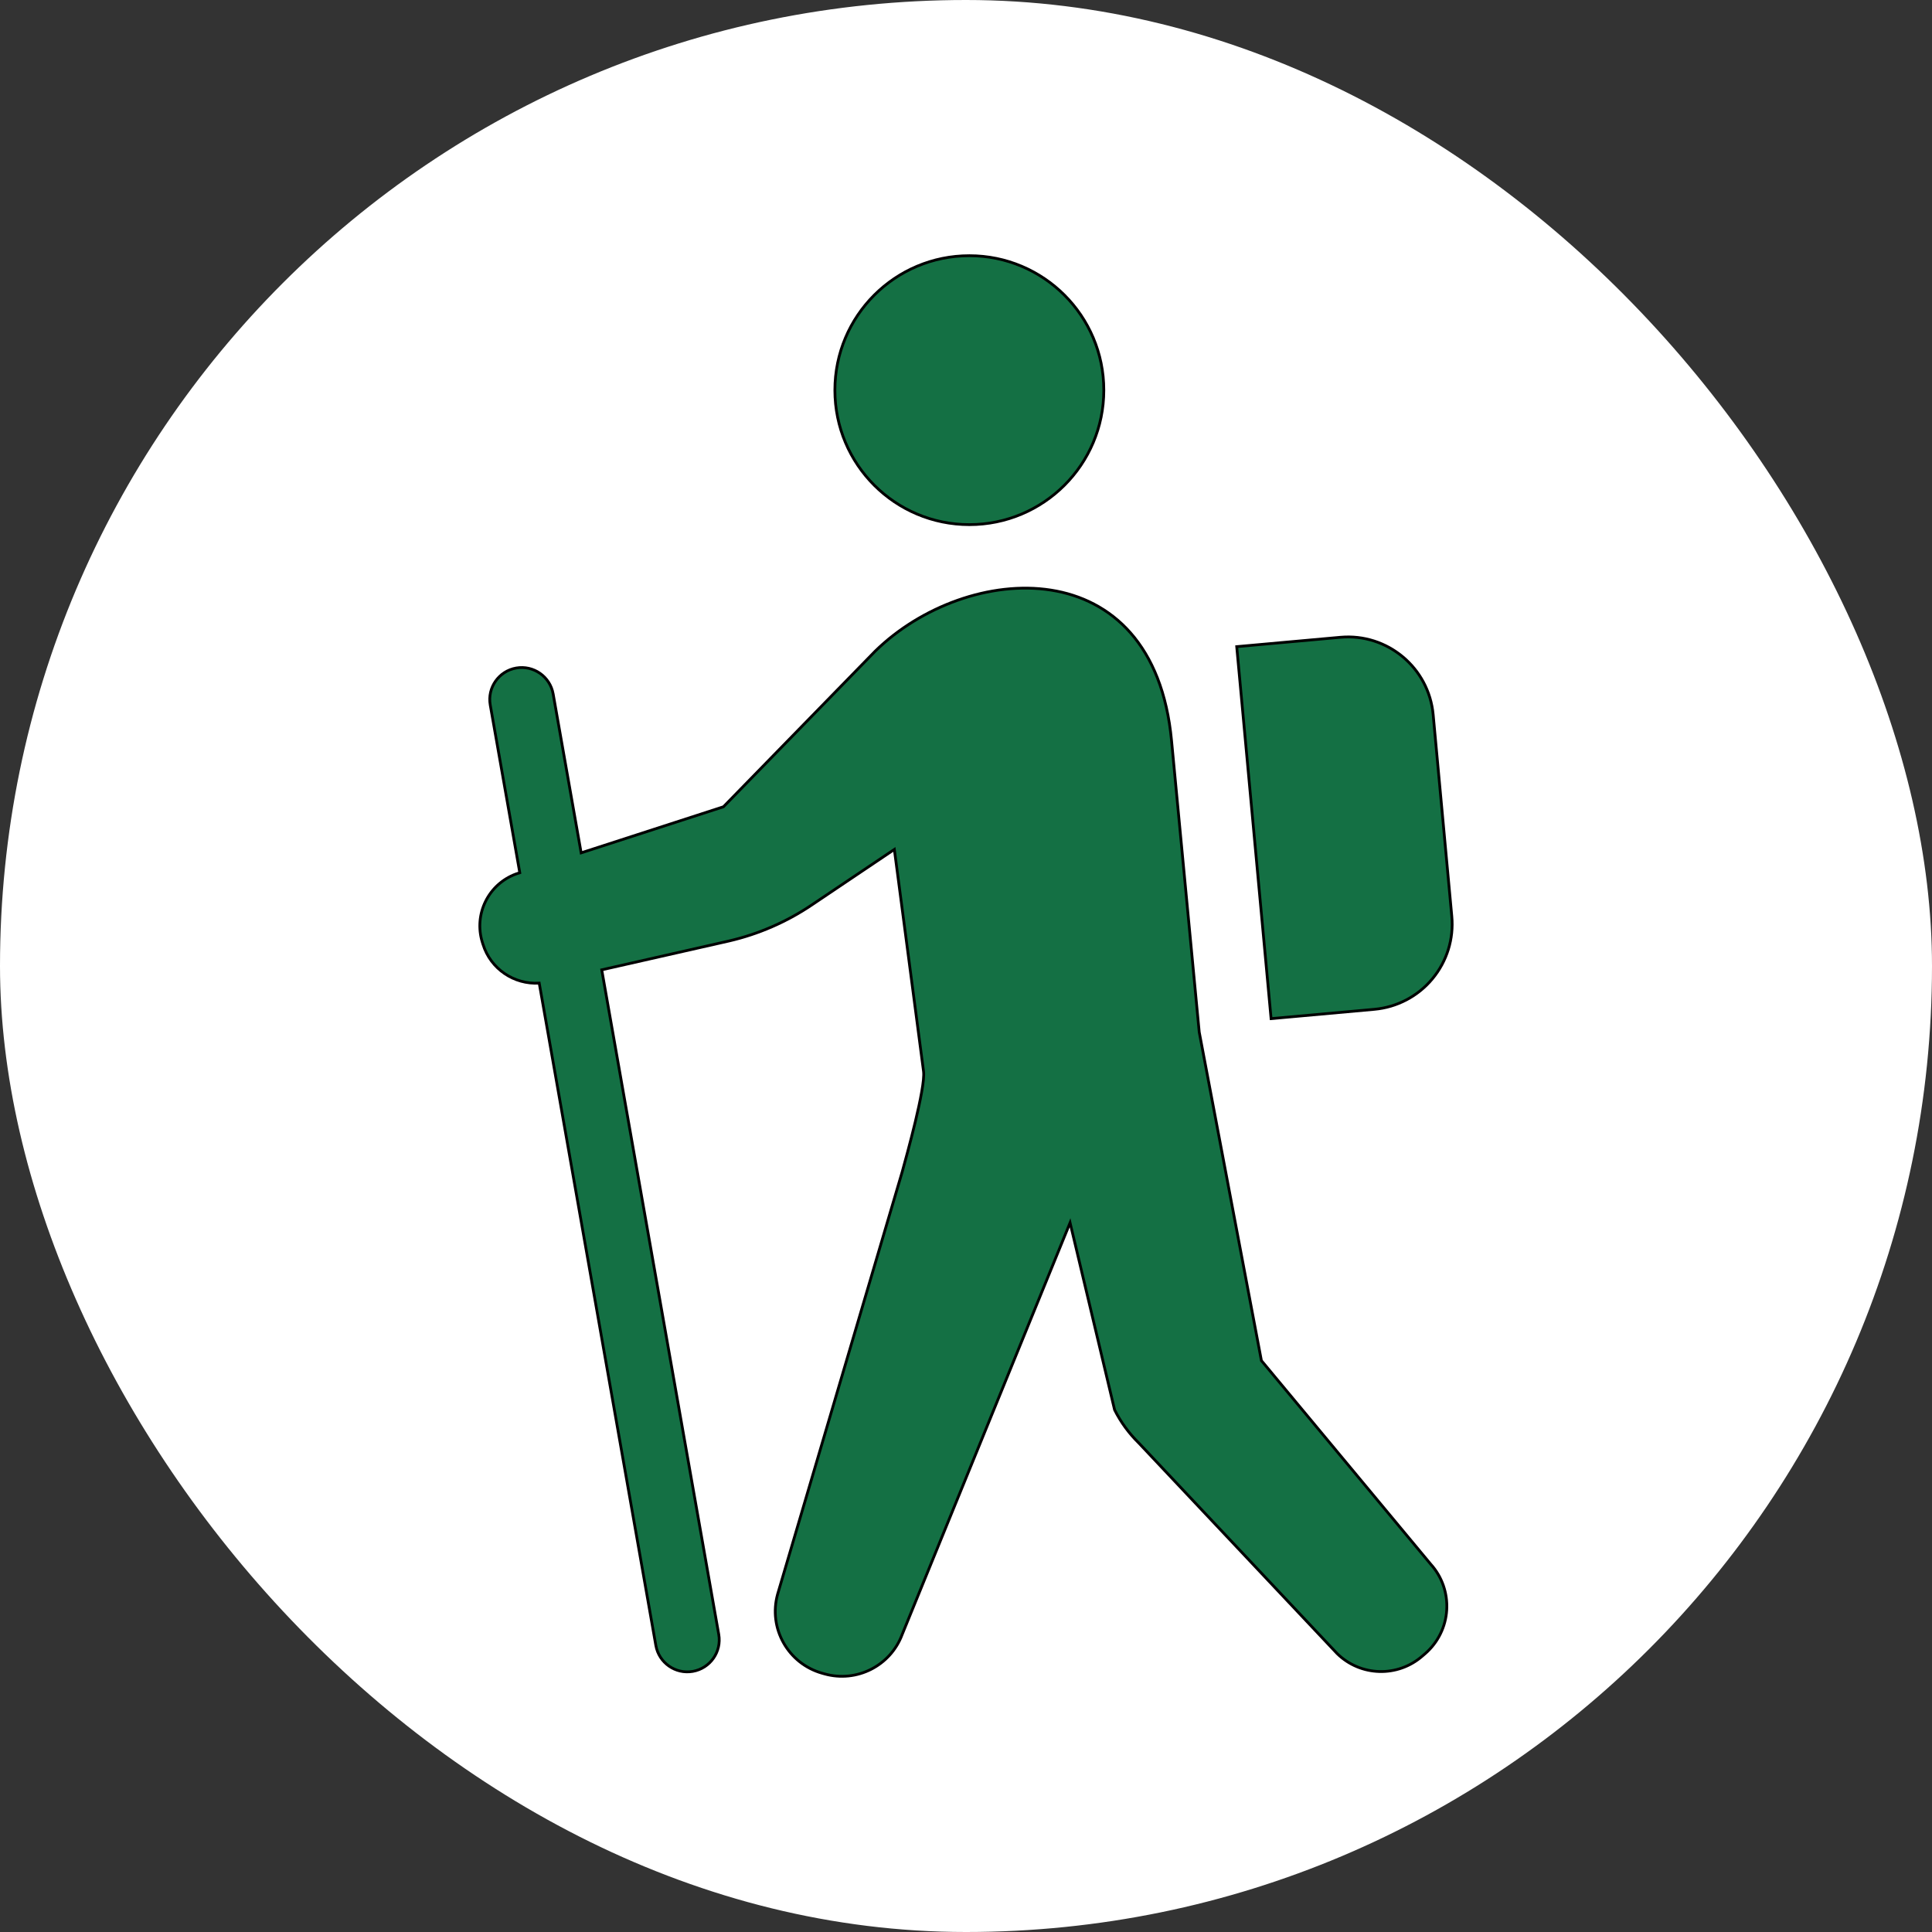
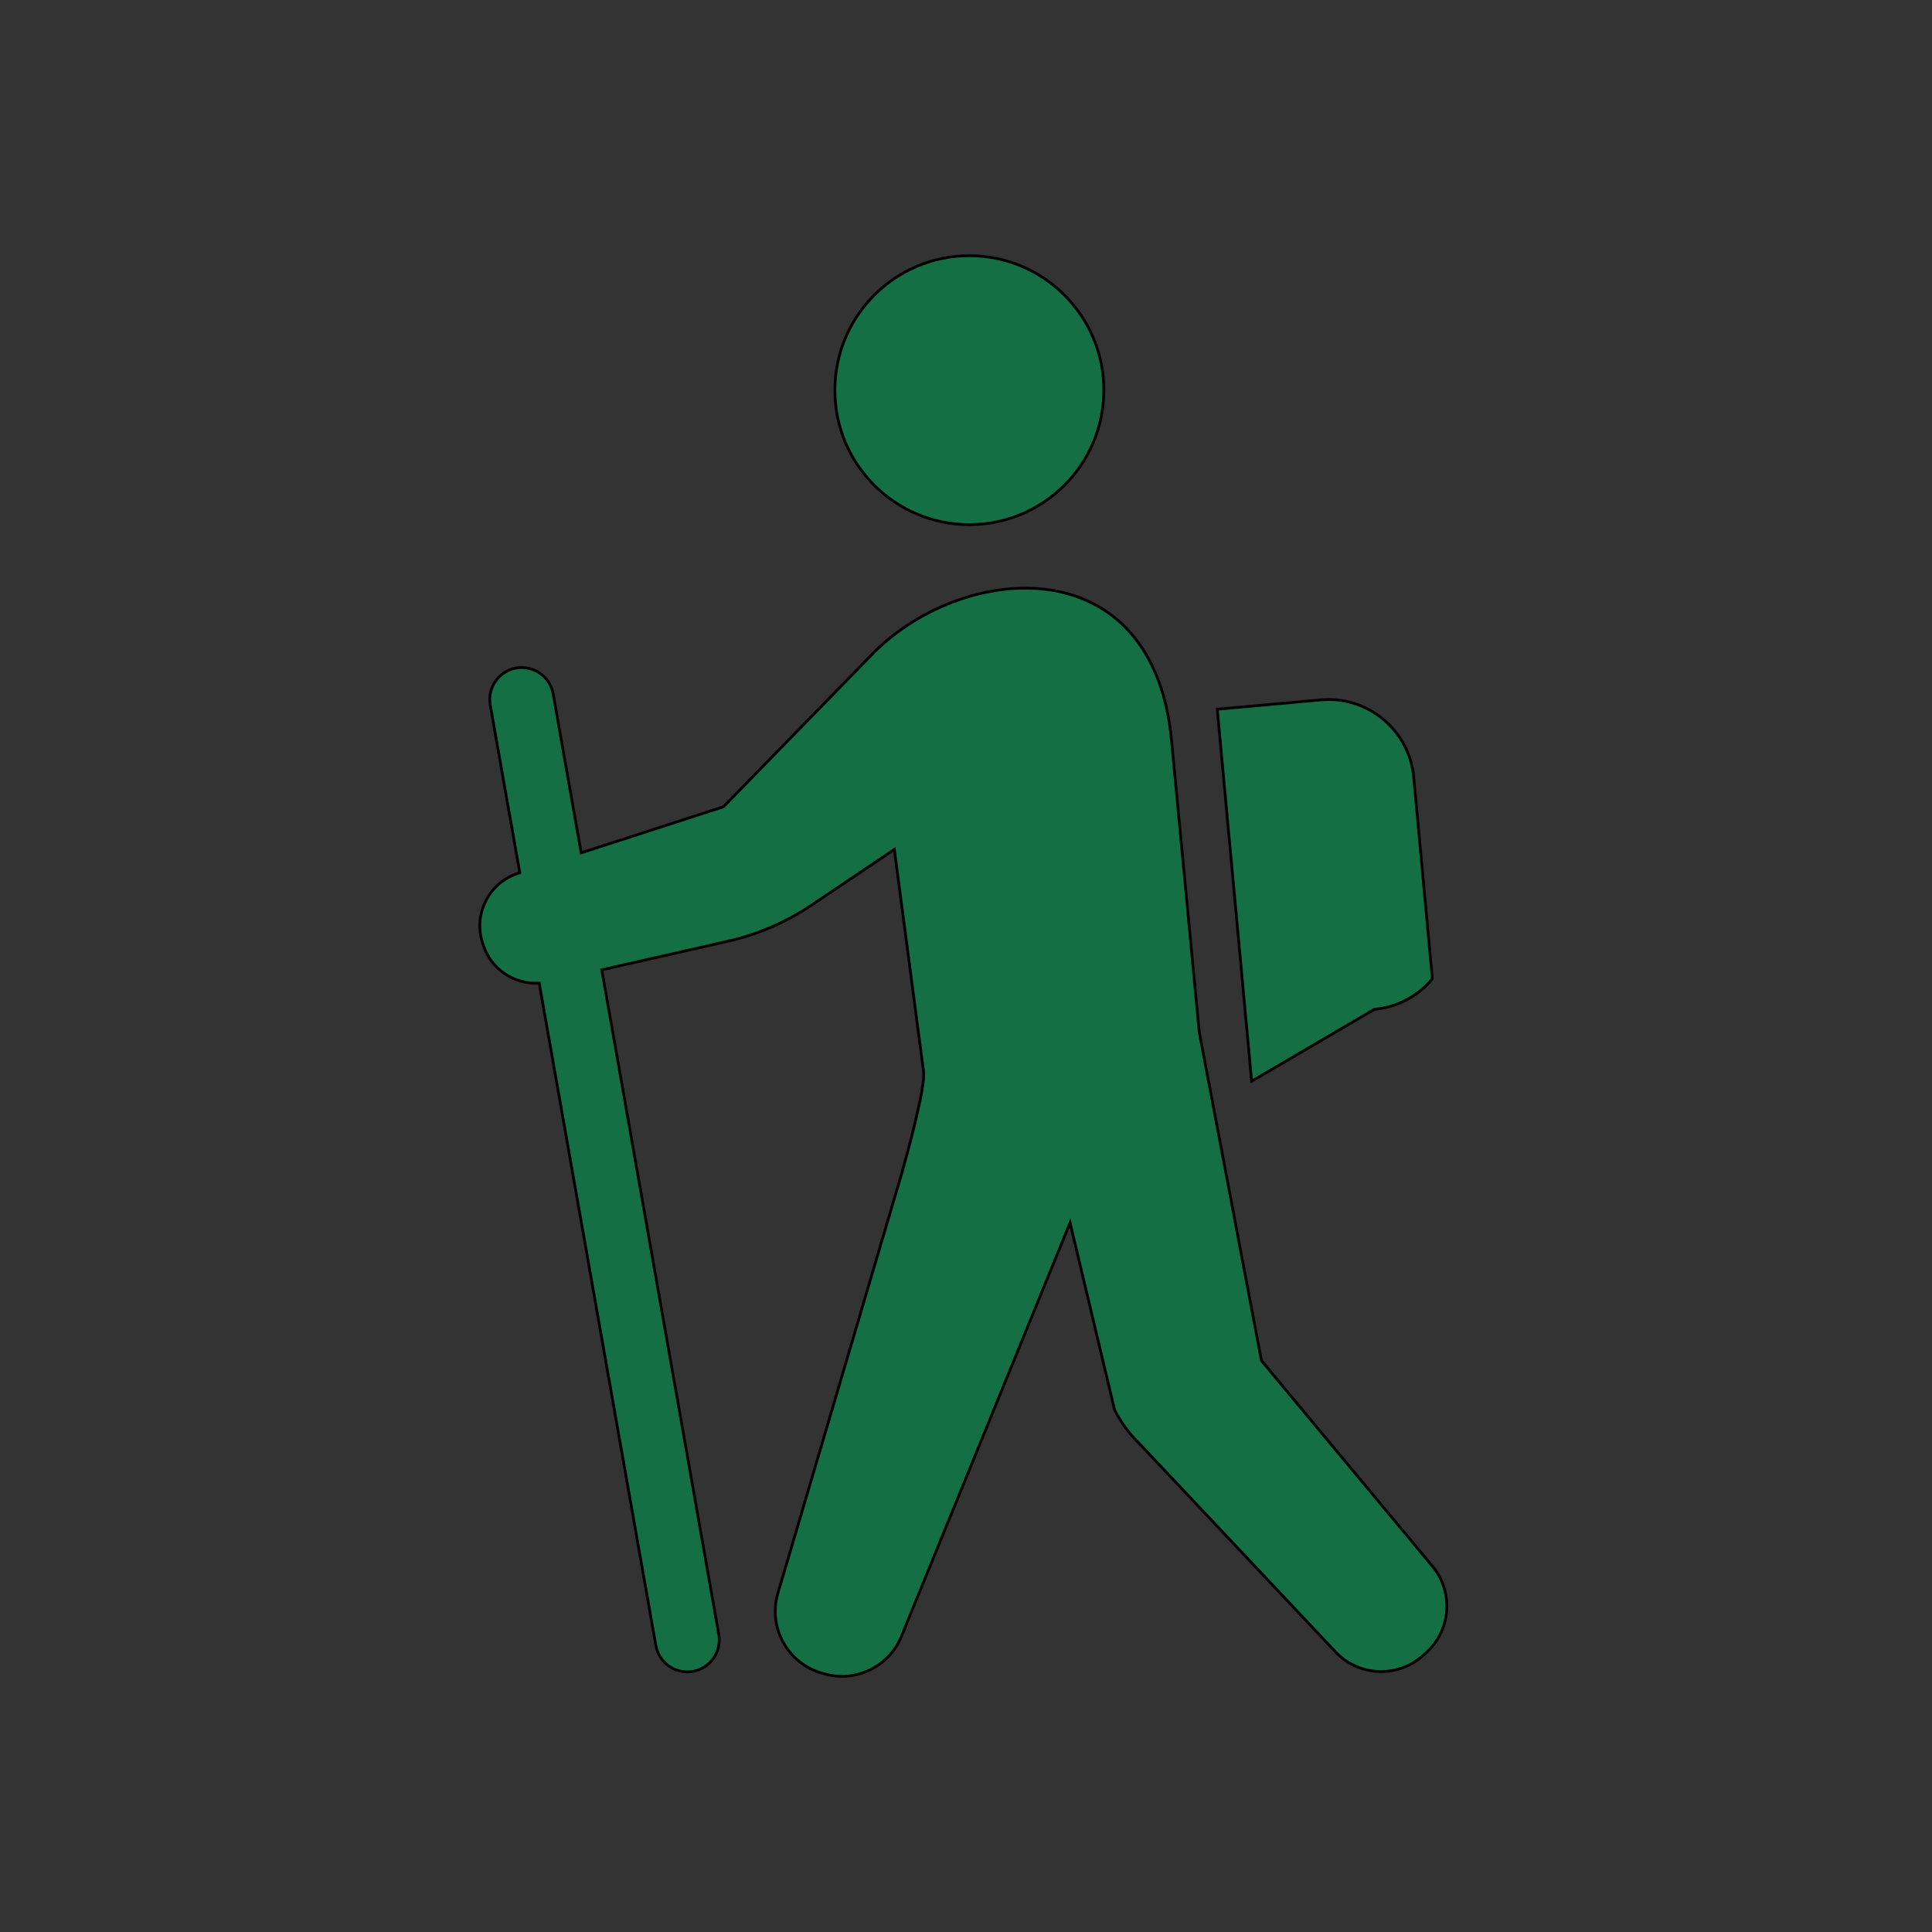
<svg xmlns="http://www.w3.org/2000/svg" height="800px" width="800px" version="1.1" id="_x32_" viewBox="-92.16 -92.16 696.32 696.32" xml:space="preserve" fill="#" stroke="#">
  <rect x="-92.16" y="-92.16" width="696.32" height="696.32" fill="#333333" stroke="none" />
  <g id="SVGRepo_bgCarrier" stroke-width="0">
-     <rect x="-92.16" y="-92.16" width="696.32" height="696.32" rx="348.16" fill="#ffffff" strokewidth="0" />
-   </g>
+     </g>
  <g id="SVGRepo_tracerCarrier" stroke-linecap="round" stroke-linejoin="round" />
  <g id="SVGRepo_iconCarrier">
    <style type="text/css"> .st0{fill:#147044;} </style>
    <g>
      <path class="st0" d="M257.211,96.925c26.765,0,48.459-21.702,48.459-48.459C305.67,21.694,283.976,0,257.211,0 c-26.772,0-48.466,21.694-48.466,48.466C208.745,75.224,230.439,96.925,257.211,96.925z" />
      <path class="st0" d="M362.467,398.217l-22.408-118.394l-9.968-104.94c-6.46-69.589-73.894-64.601-106.811-32.361l-54.701,56.091 l-51.284,16.609l-10.088-57.27c-1.105-6.257-7.076-10.442-13.334-9.345c-6.265,1.104-10.449,7.076-9.338,13.341l10.644,60.44 l-1.344,0.436c-9.961,3.665-15.301,14.483-12.154,24.623l0.248,0.774c2.757,8.894,11.23,14.498,20.252,13.95l42.036,238.719 c1.105,6.256,7.069,10.441,13.334,9.336c6.258-1.104,10.441-7.068,9.337-13.333l-42.171-239.515l45.747-10.366 c10.682-2.464,20.83-6.866,29.912-12.988l29.8-20.034l10.524,79.993c0.766,5.867-6.138,30.536-7.708,36.26l-44.89,152.174 c-3.411,12.274,3.764,25.007,16.038,28.47l0.848,0.24c11.606,3.268,23.782-2.892,28.004-14.182l60.515-148.412l16.046,67.434 c2.238,4.462,5.198,8.504,8.758,11.989l71.475,75.885c8.458,8.263,21.837,8.631,30.724,0.841l1.074-0.924 c4.544-3.988,7.317-9.63,7.678-15.67c0.36-6.046-1.706-11.981-5.755-16.473L362.467,398.217z" />
-       <path class="st0" d="M403.173,271.612c8.15-0.736,15.676-4.68,20.905-10.974c5.244-6.295,7.768-14.408,7.009-22.558l-6.716-72.692 c-1.562-16.917-16.534-29.387-33.458-27.862l-37.341,3.373l12.387,134.071L403.173,271.612z" />
+       <path class="st0" d="M403.173,271.612c8.15-0.736,15.676-4.68,20.905-10.974l-6.716-72.692 c-1.562-16.917-16.534-29.387-33.458-27.862l-37.341,3.373l12.387,134.071L403.173,271.612z" />
    </g>
  </g>
</svg>